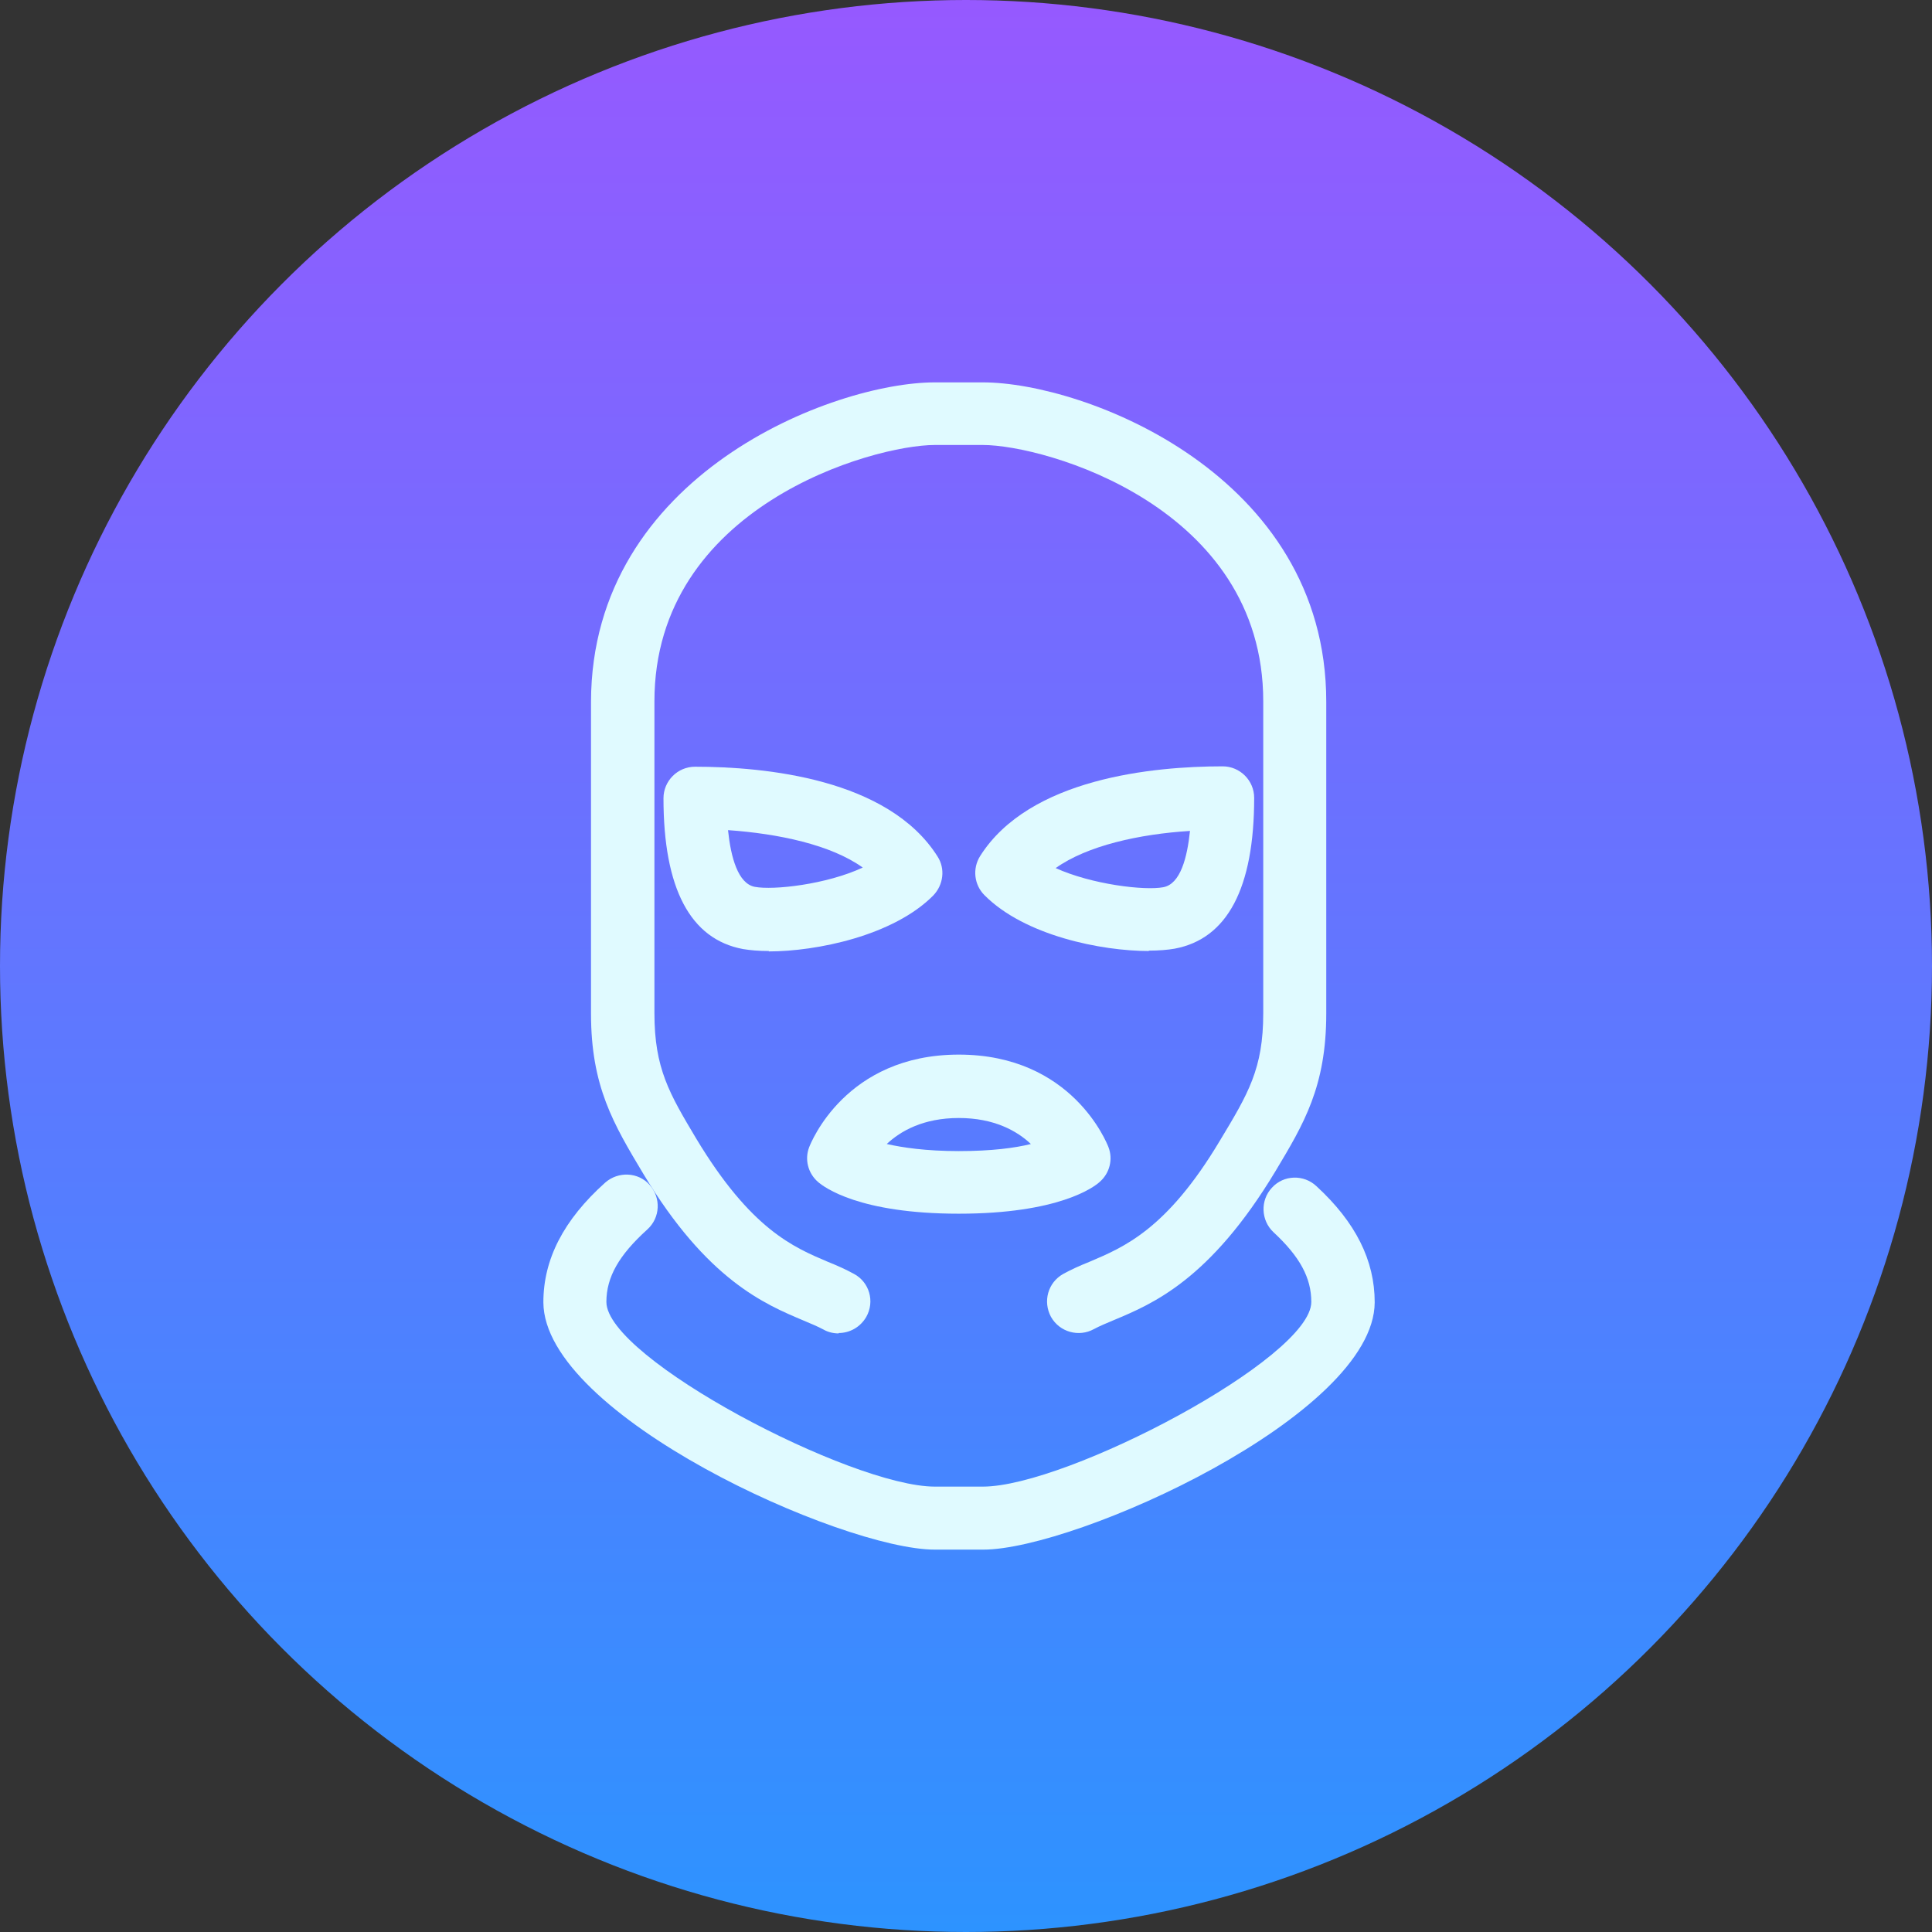
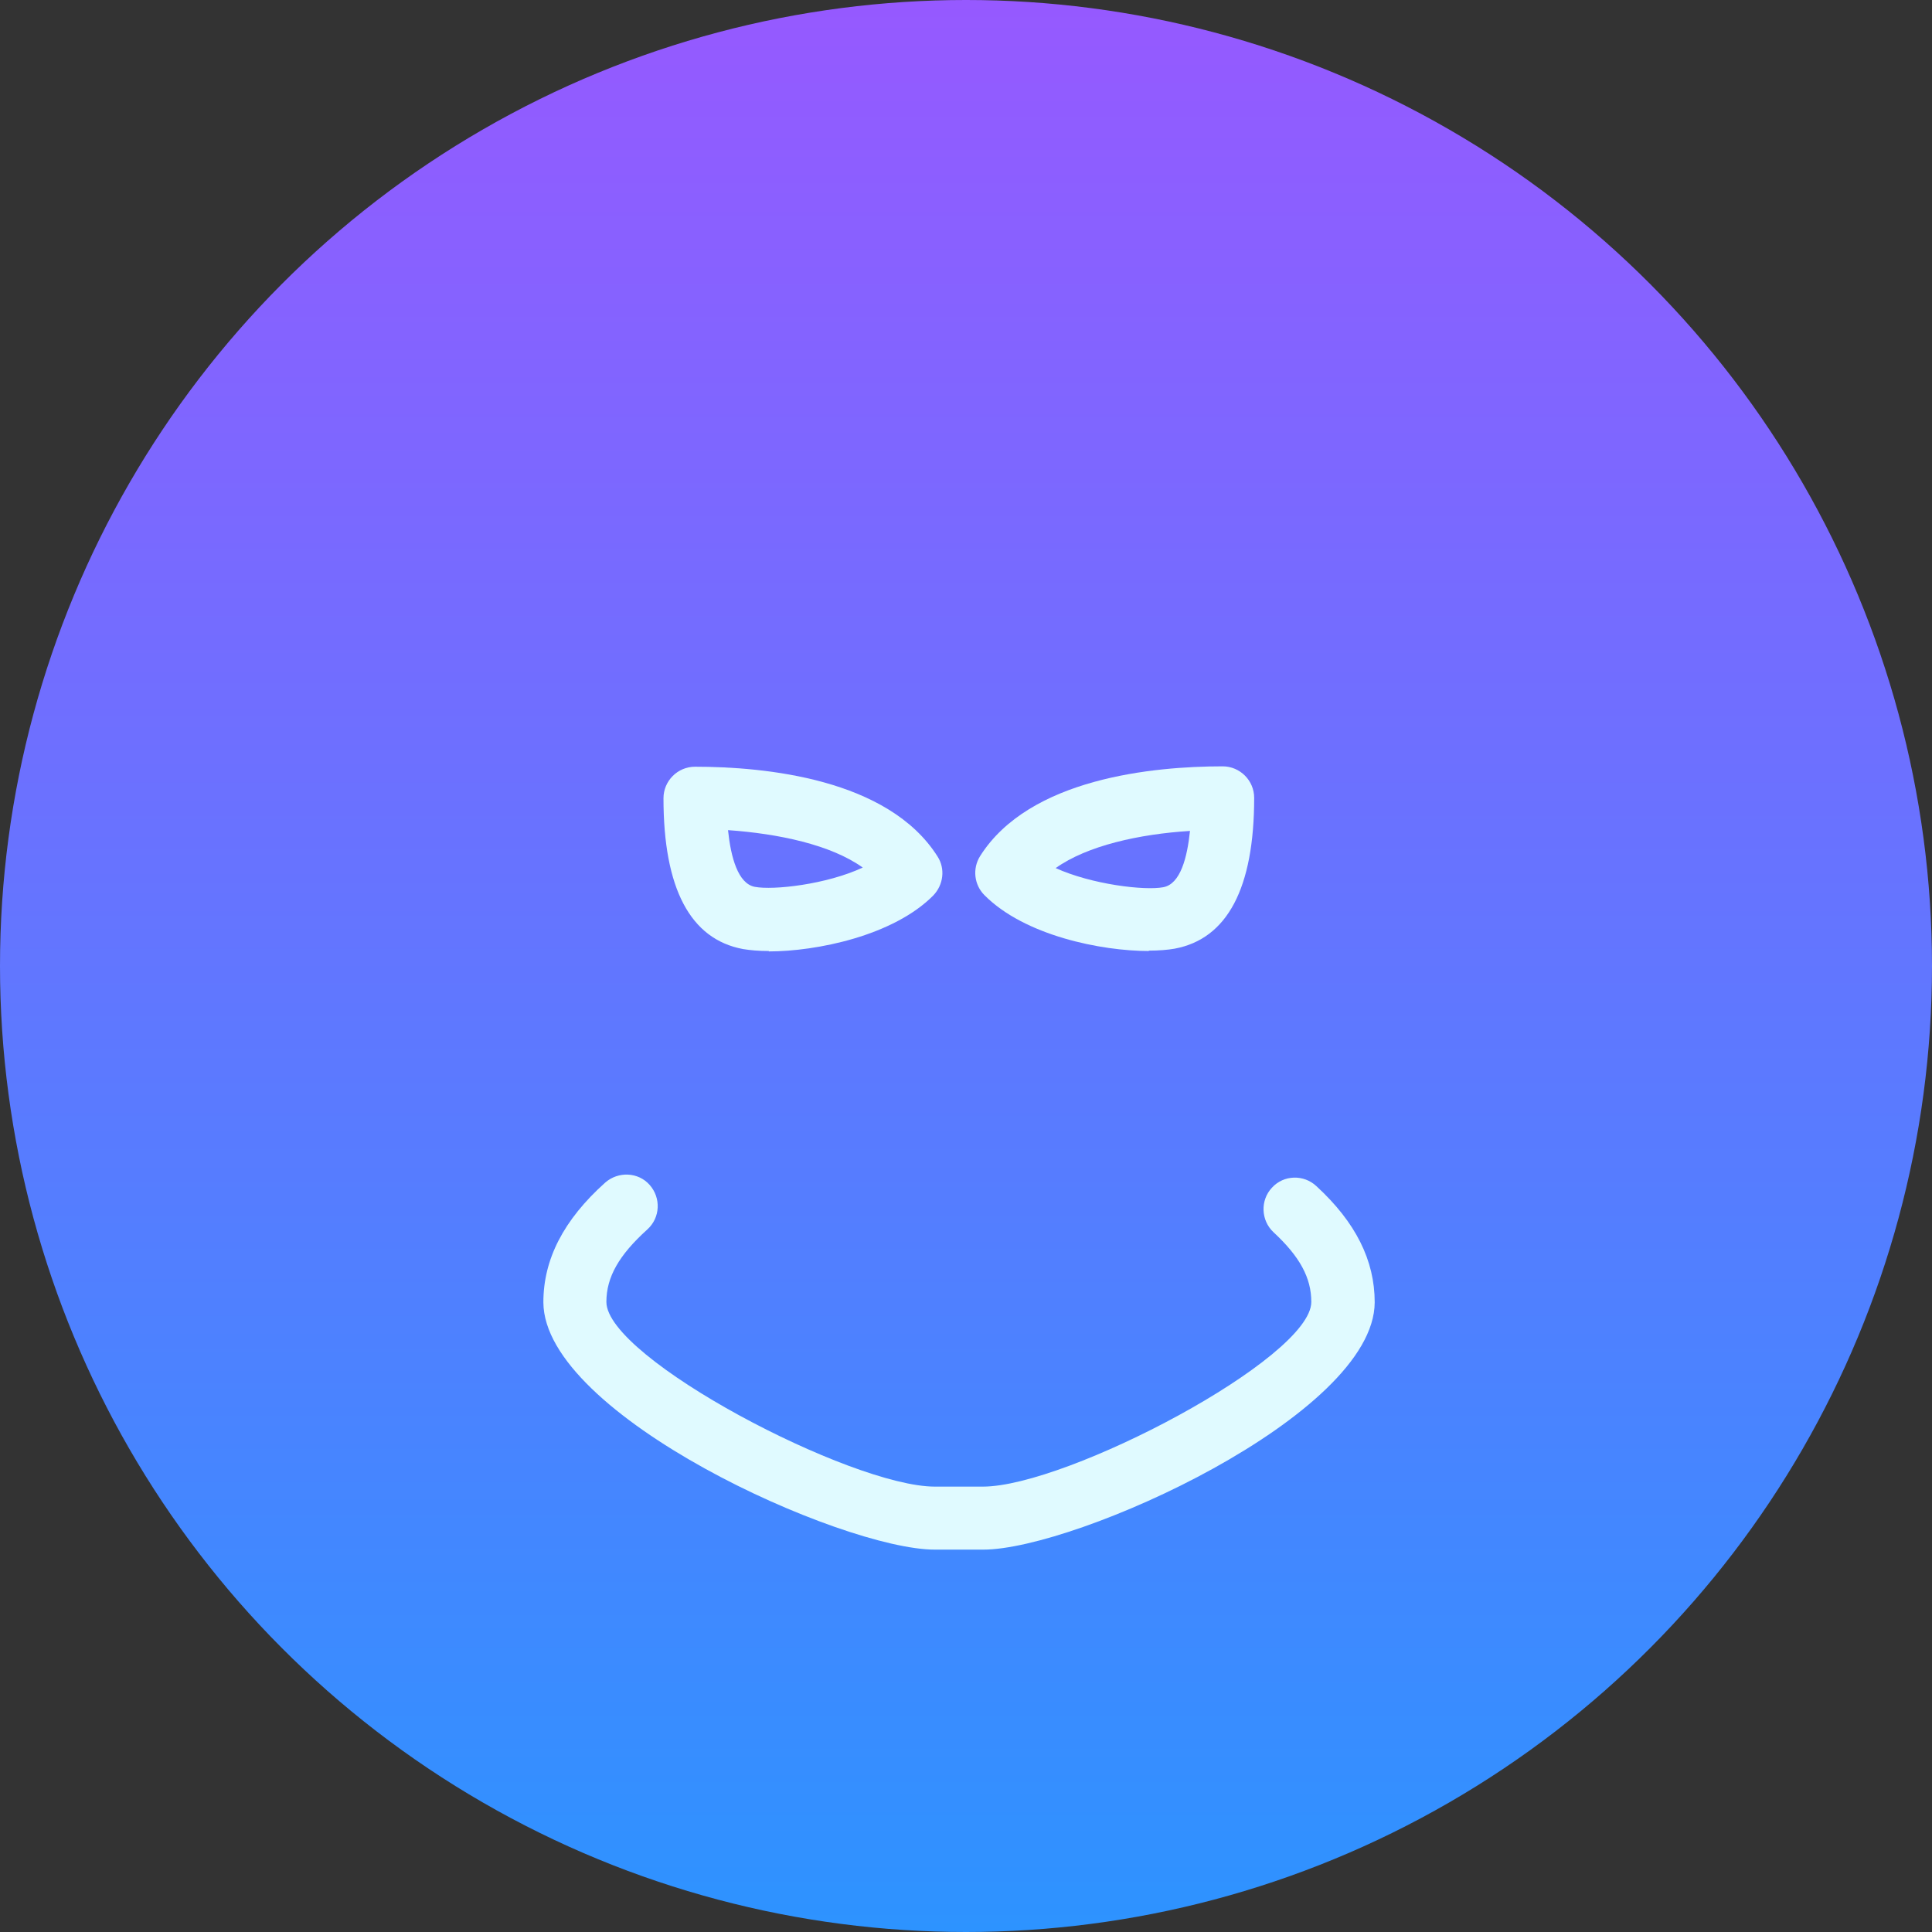
<svg xmlns="http://www.w3.org/2000/svg" width="96" height="96" viewBox="0 0 96 96" fill="none">
  <rect x="0" y="0" width="96" height="96" fill="#333333" stroke="none" />
  <g clip-path="url(#clip0_5528_456)">
    <circle cx="48" cy="48" r="48" fill="url(#paint0_linear_5528_456)" />
    <path d="M38.212 47.256C37.703 47.256 37.273 47.217 36.92 47.158C34.298 46.669 32.968 44.145 32.968 39.664C32.968 38.803 33.672 38.098 34.533 38.098C37.997 38.098 44.141 38.685 46.587 42.56C46.978 43.166 46.881 43.969 46.372 44.497C44.396 46.493 40.58 47.276 38.193 47.276L38.212 47.256ZM36.177 41.268C36.314 42.58 36.666 43.91 37.508 44.067C38.427 44.243 41.069 43.949 42.869 43.108C41.284 41.973 38.682 41.425 36.177 41.249V41.268Z" fill="#E0FAFF" />
    <path d="M57.095 47.256C54.727 47.256 50.911 46.493 48.915 44.478C48.407 43.969 48.309 43.167 48.7 42.54C51.146 38.666 57.31 38.079 60.754 38.079C61.615 38.079 62.319 38.783 62.319 39.644C62.319 44.125 60.989 46.65 58.367 47.139C58.034 47.198 57.584 47.237 57.075 47.237L57.095 47.256ZM52.438 43.127C54.238 43.949 56.88 44.262 57.799 44.086C58.66 43.93 58.993 42.599 59.13 41.288C56.625 41.445 54.023 42.012 52.438 43.147V43.127Z" fill="#E0FAFF" />
-     <path d="M41.675 66.257C41.421 66.257 41.147 66.198 40.912 66.061C40.619 65.905 40.286 65.768 39.914 65.611C38.016 64.809 35.14 63.615 31.97 58.332C30.483 55.847 29.367 53.988 29.367 50.368V34.87C29.387 23.559 41.441 19 46.45 19H48.837C53.867 19 65.901 23.559 65.901 34.87V50.368C65.901 53.988 64.785 55.847 63.377 58.195C60.128 63.596 57.271 64.789 55.354 65.592C54.982 65.748 54.649 65.885 54.356 66.042C53.612 66.453 52.653 66.198 52.223 65.435C51.812 64.672 52.066 63.733 52.829 63.302C53.221 63.087 53.651 62.891 54.14 62.696C55.843 61.972 57.976 61.091 60.598 56.708C62.026 54.34 62.77 53.107 62.77 50.348V34.85C62.77 25.164 51.91 22.111 48.837 22.111H46.45C43.378 22.111 32.518 25.164 32.518 34.85V50.348C32.518 53.088 33.261 54.34 34.592 56.571C37.312 61.091 39.425 61.972 41.128 62.696C41.617 62.891 42.047 63.087 42.439 63.302C43.202 63.713 43.476 64.672 43.045 65.435C42.752 65.944 42.223 66.237 41.675 66.237V66.257Z" fill="#E0FAFF" />
    <path d="M48.838 77H46.451C41.852 77 27.02 70.327 27 64.711C27 62.578 27.998 60.621 30.072 58.763C30.718 58.195 31.716 58.234 32.283 58.88C32.851 59.526 32.812 60.504 32.166 61.091C30.757 62.363 30.131 63.459 30.131 64.692C30.131 67.49 42.302 73.869 46.451 73.869H48.838C53.006 73.869 65.158 67.49 65.158 64.692C65.158 63.498 64.59 62.441 63.279 61.228C62.653 60.641 62.614 59.643 63.201 59.017C63.788 58.371 64.786 58.352 65.412 58.939C67.369 60.739 68.308 62.637 68.308 64.711C68.289 70.327 53.456 77 48.858 77H48.838Z" fill="#E0FAFF" />
-     <path d="M47.643 60.308C42.693 60.308 40.951 58.997 40.638 58.723C40.149 58.293 39.973 57.608 40.208 57.001C40.286 56.805 42.008 52.403 47.643 52.403C53.279 52.403 55.001 56.805 55.079 57.001C55.314 57.608 55.138 58.293 54.649 58.723C54.355 58.997 52.594 60.308 47.643 60.308ZM44.062 56.845C44.845 57.021 46 57.197 47.643 57.197C49.287 57.197 50.442 57.04 51.224 56.845C50.539 56.199 49.405 55.553 47.643 55.553C45.882 55.553 44.747 56.199 44.062 56.845Z" fill="#E0FAFF" />
  </g>
  <defs>
    <linearGradient id="paint0_linear_5528_456" x1="48" y1="0" x2="48" y2="96" gradientUnits="userSpaceOnUse">
      <stop stop-color="#9659FF" />
      <stop offset="1" stop-color="#2D93FF" />
    </linearGradient>
    <clipPath id="clip0_5528_456">
      <rect width="96" height="96" fill="white" />
    </clipPath>
  </defs>
</svg>